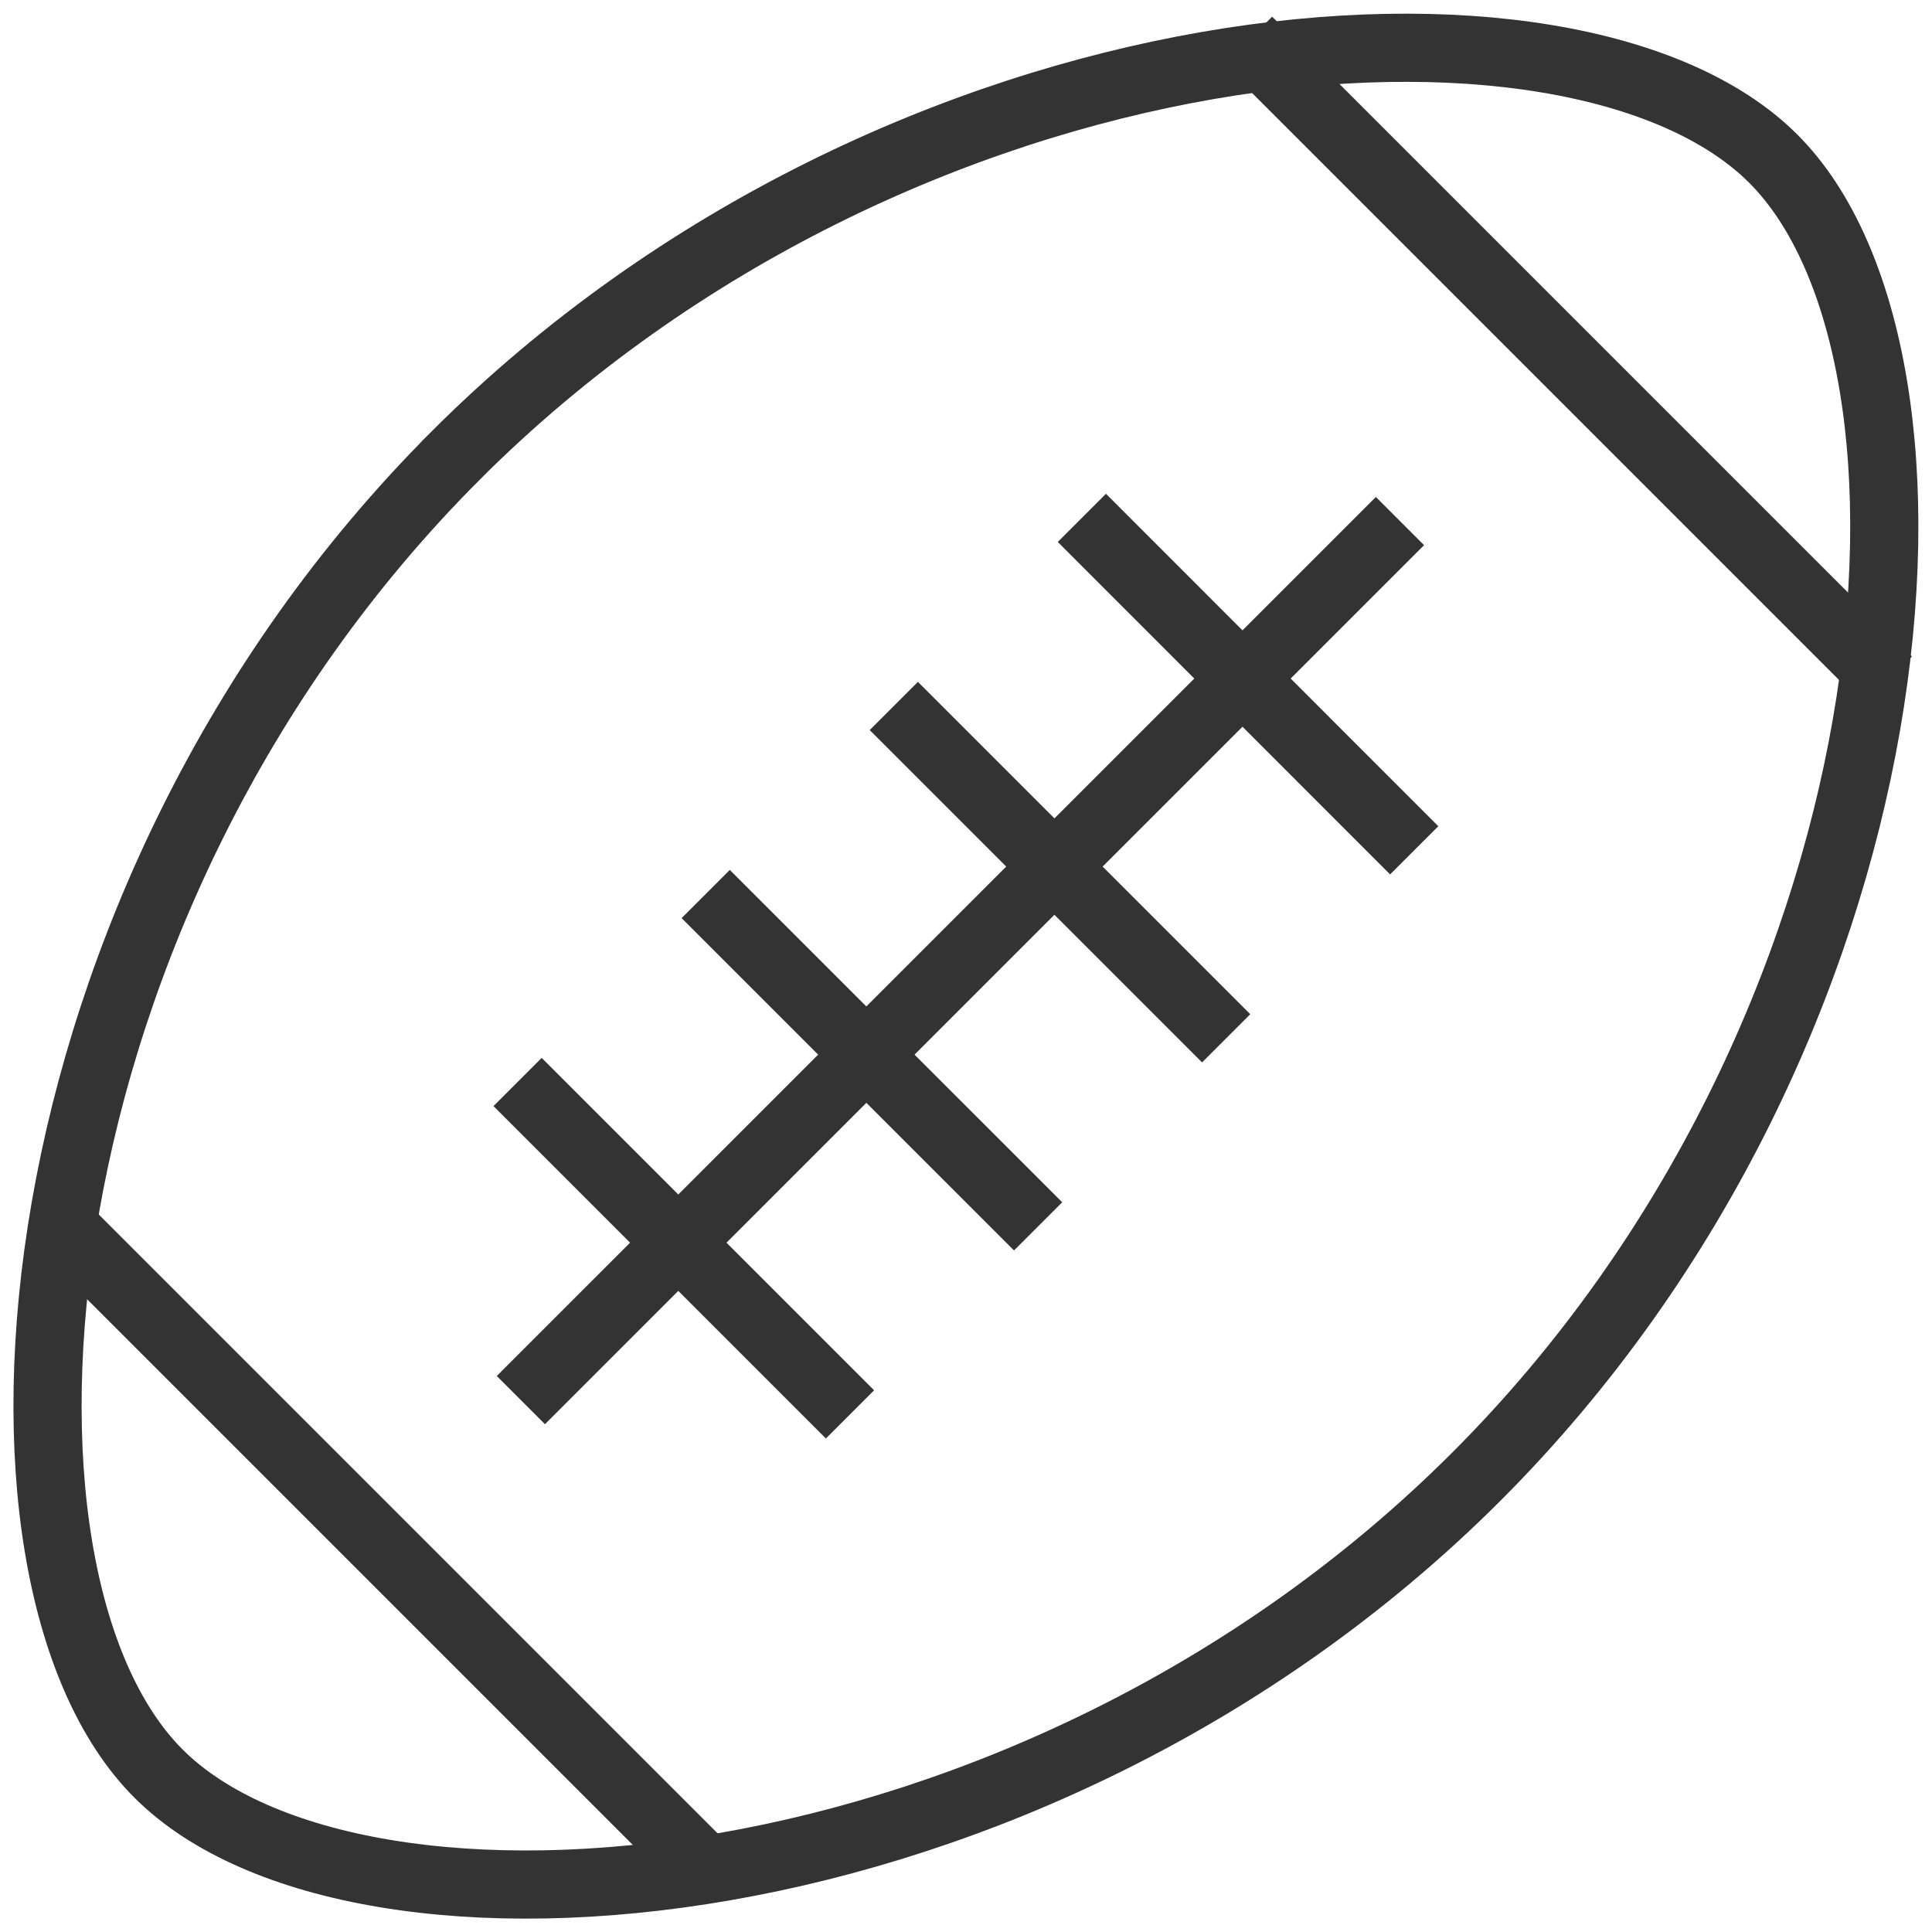
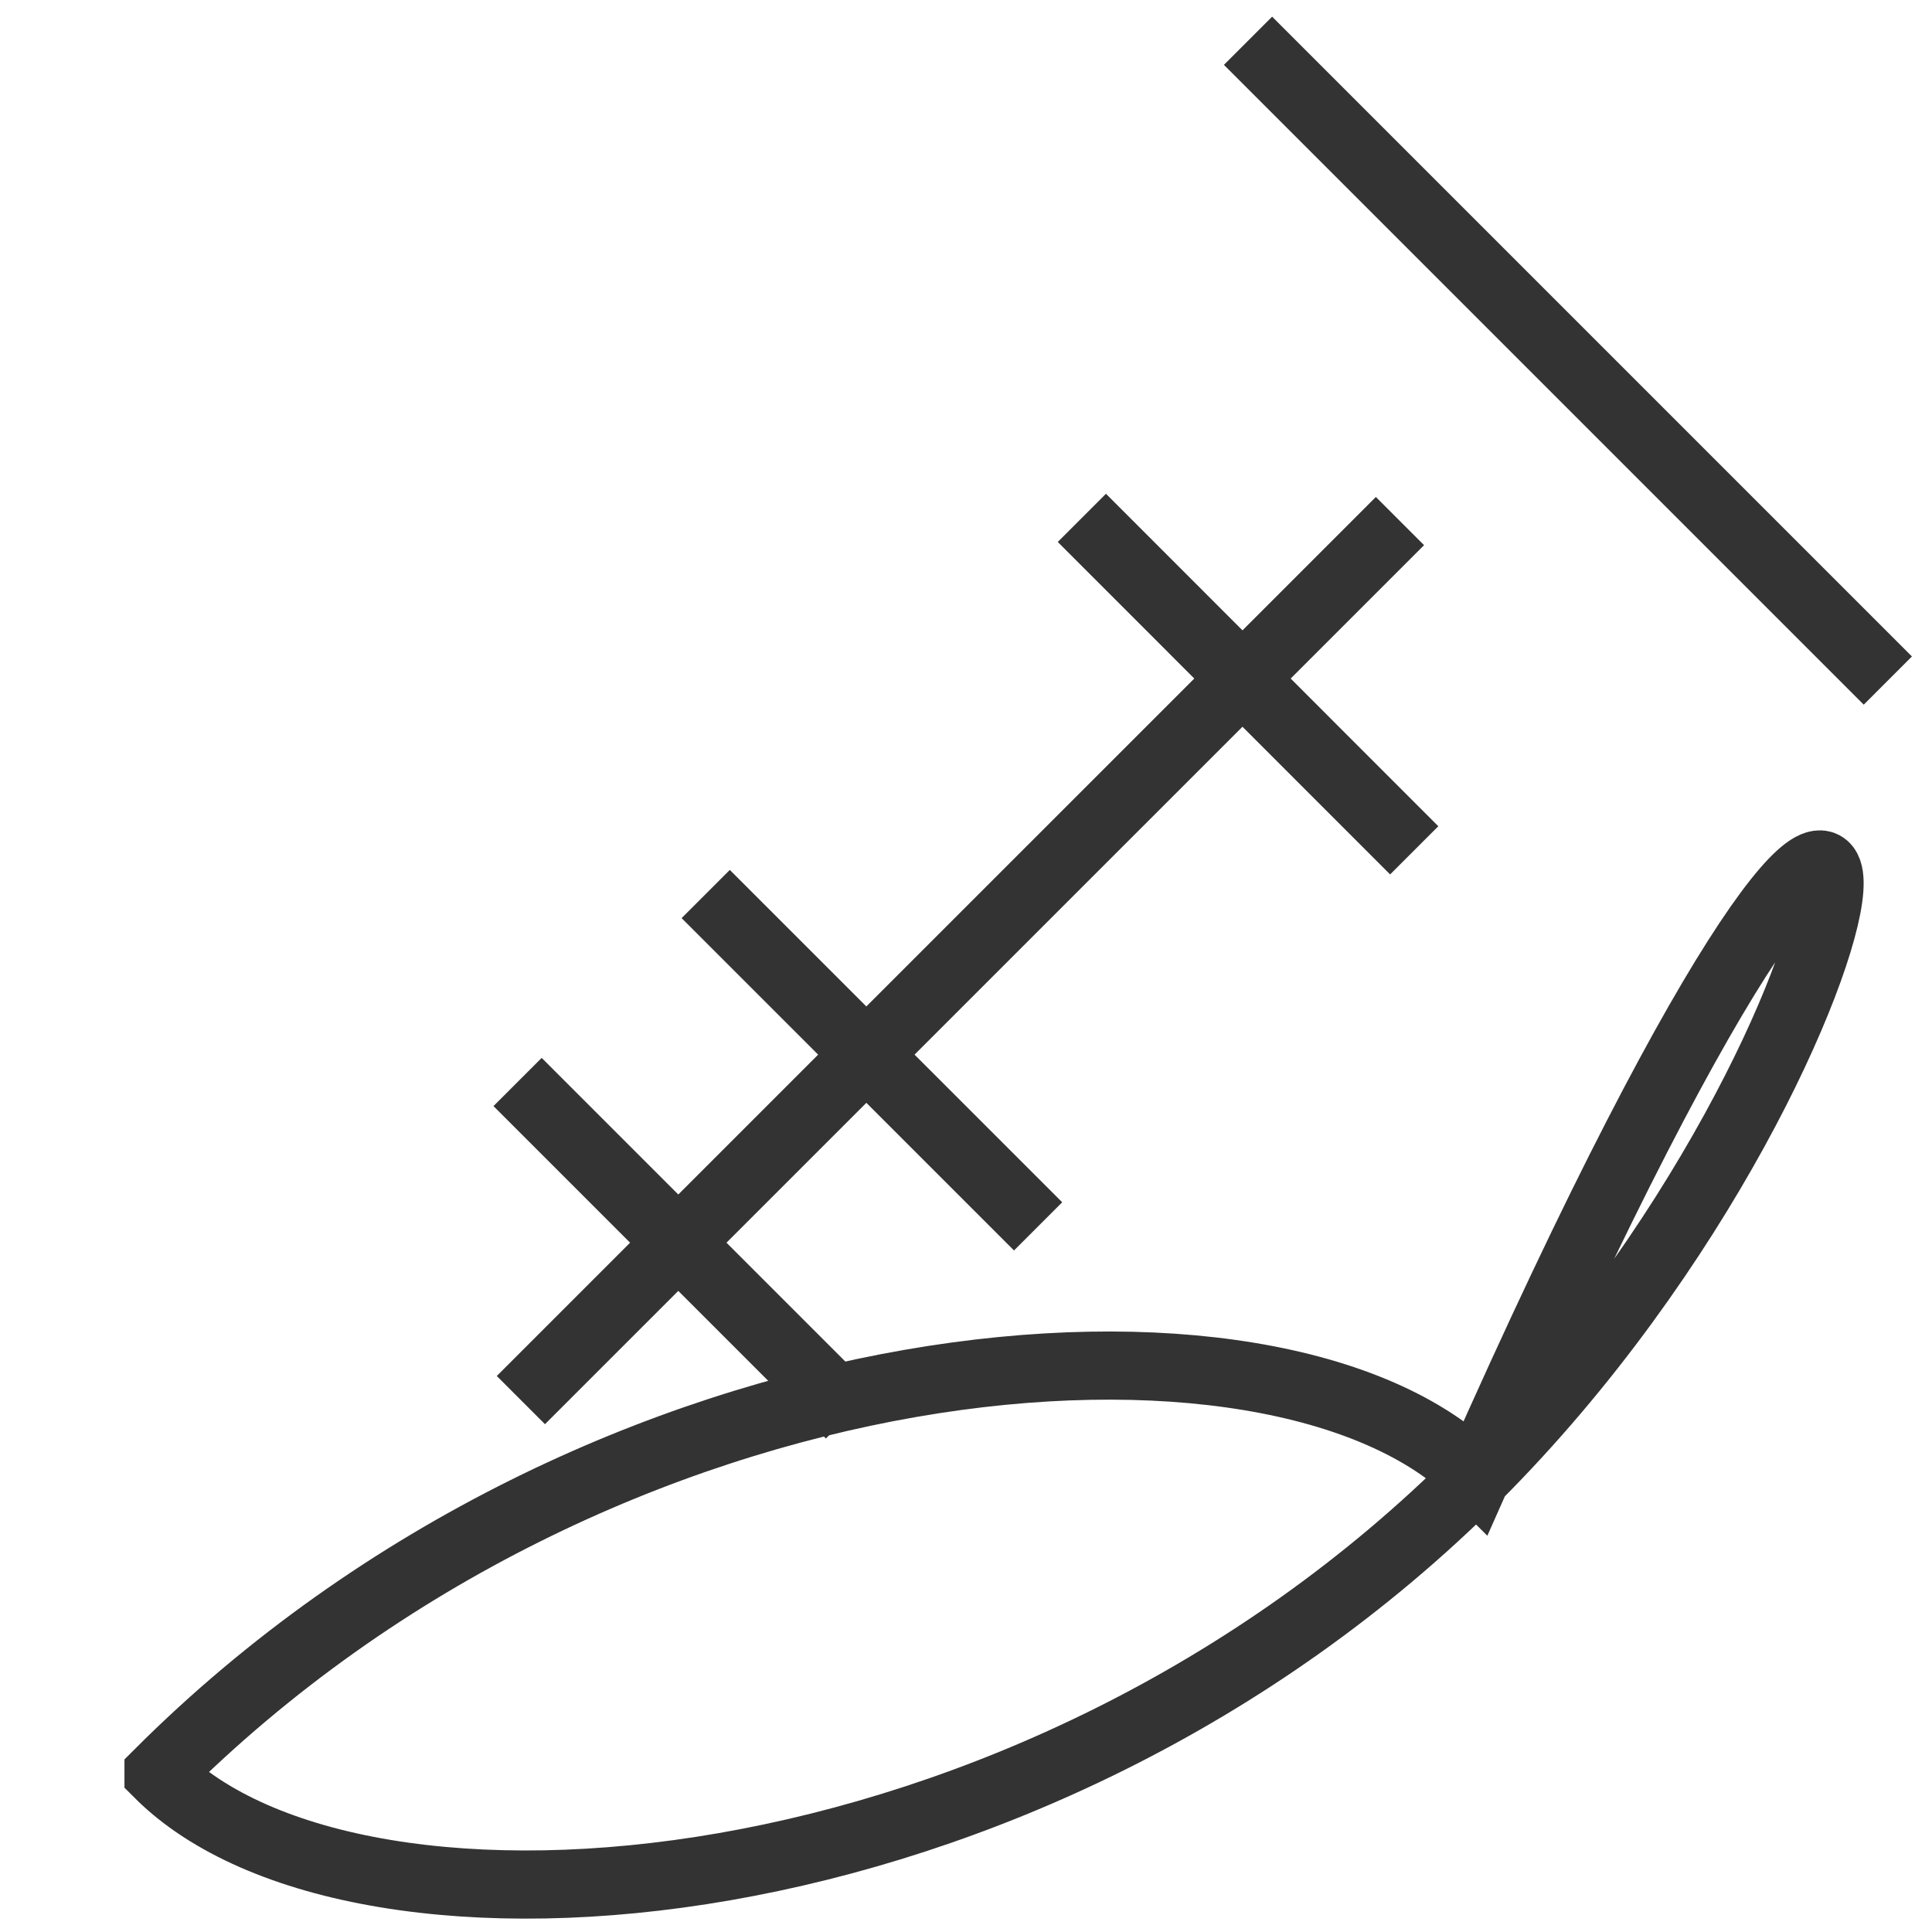
<svg xmlns="http://www.w3.org/2000/svg" version="1.1" id="Layer_1" x="0px" y="0px" width="28.346px" height="28.346px" viewBox="0 0 28.346 28.346" enable-background="new 0 0 28.346 28.346" xml:space="preserve">
  <g>
    <g>
-       <path fill="none" stroke="#333333" stroke-miterlimit="10" d="M21.661,21.665c-6.543,6.541-16.427,7.268-19.335,4.357    C-0.585,23.114,0.139,13.23,6.683,6.687l0-0.001c6.542-6.542,16.426-7.268,19.334-4.358C28.93,5.237,28.202,15.123,21.661,21.665    L21.661,21.665z" />
+       <path fill="none" stroke="#333333" stroke-miterlimit="10" d="M21.661,21.665c-6.543,6.541-16.427,7.268-19.335,4.357    l0-0.001c6.542-6.542,16.426-7.268,19.334-4.358C28.93,5.237,28.202,15.123,21.661,21.665    L21.661,21.665z" />
    </g>
    <g>
      <line fill="none" stroke="#333333" stroke-miterlimit="10" x1="7.642" y1="20.542" x2="20.54" y2="7.645" />
      <g>
        <line fill="none" stroke="#333333" stroke-miterlimit="10" x1="7.594" y1="15.875" x2="12.471" y2="20.752" />
        <line fill="none" stroke="#333333" stroke-miterlimit="10" x1="10.354" y1="13.117" x2="15.231" y2="17.993" />
-         <line fill="none" stroke="#333333" stroke-miterlimit="10" x1="13.114" y1="10.358" x2="17.99" y2="15.234" />
        <line fill="none" stroke="#333333" stroke-miterlimit="10" x1="15.873" y1="7.598" x2="20.749" y2="12.476" />
      </g>
    </g>
  </g>
-   <line fill="none" stroke="#333333" stroke-miterlimit="10" x1="0.916" y1="17.993" x2="10.303" y2="27.38" />
  <line fill="none" stroke="#333333" stroke-miterlimit="10" x1="18.311" y1="0.598" x2="27.698" y2="9.985" />
</svg>